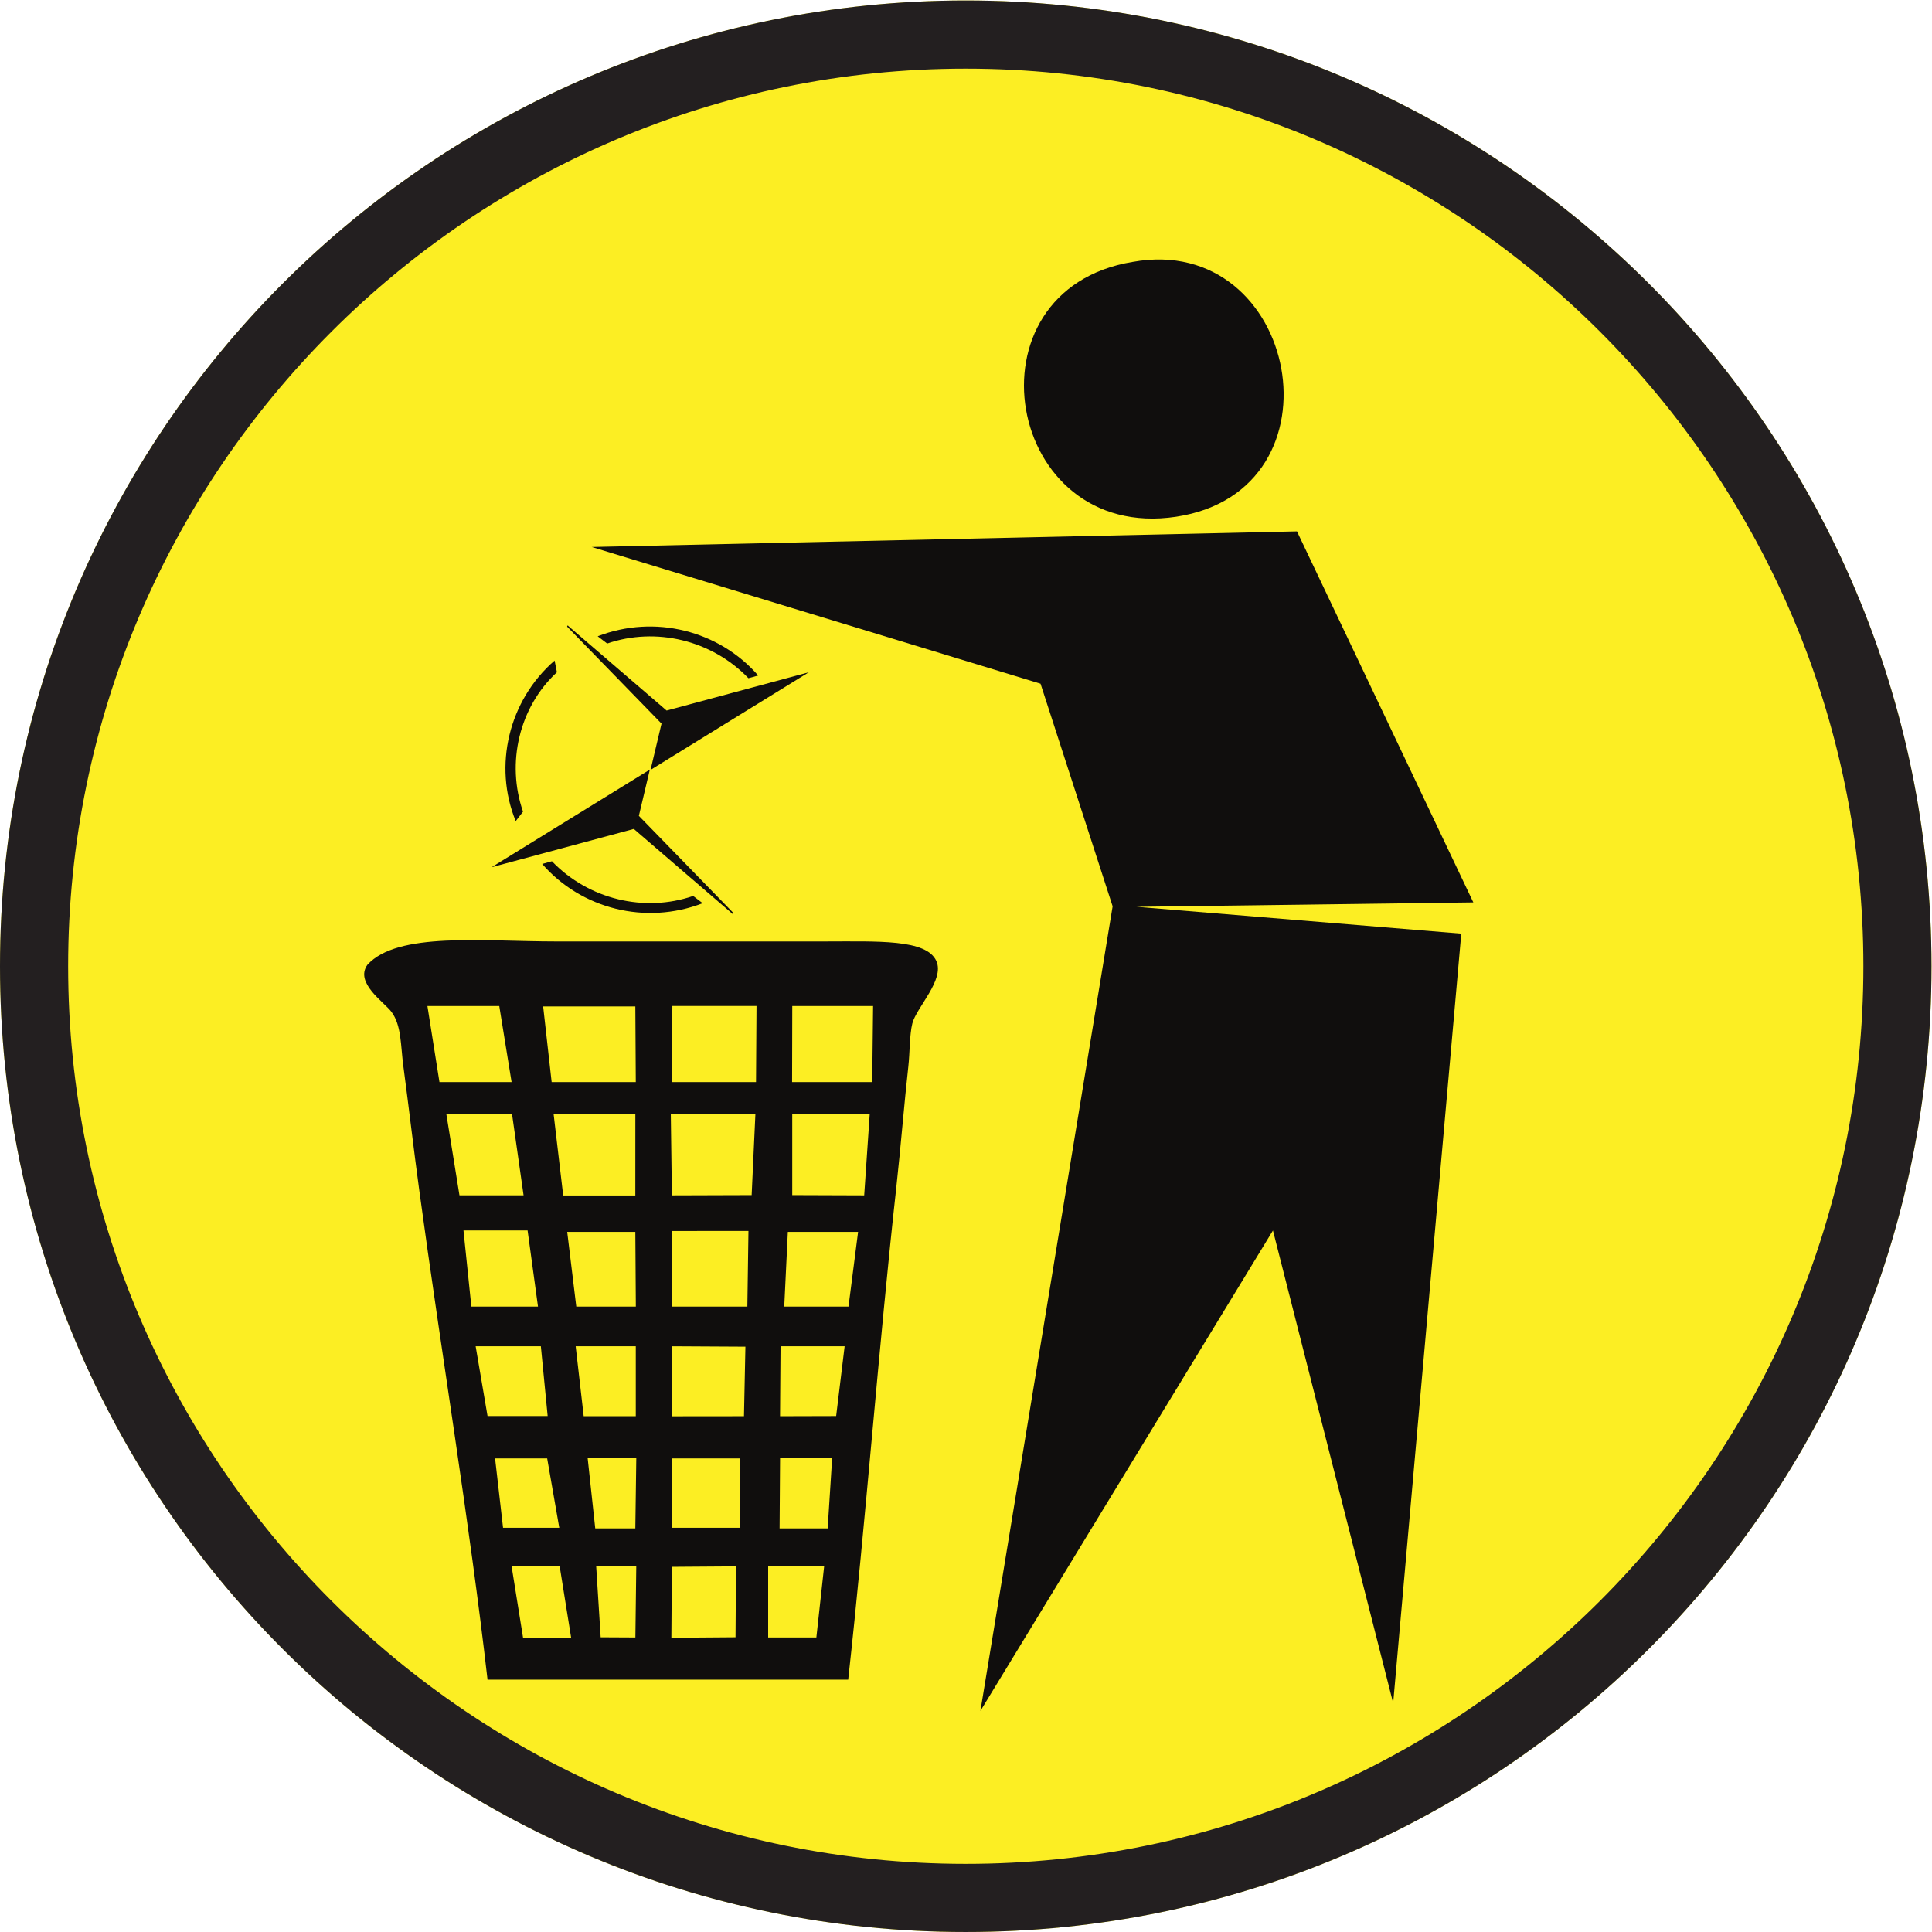
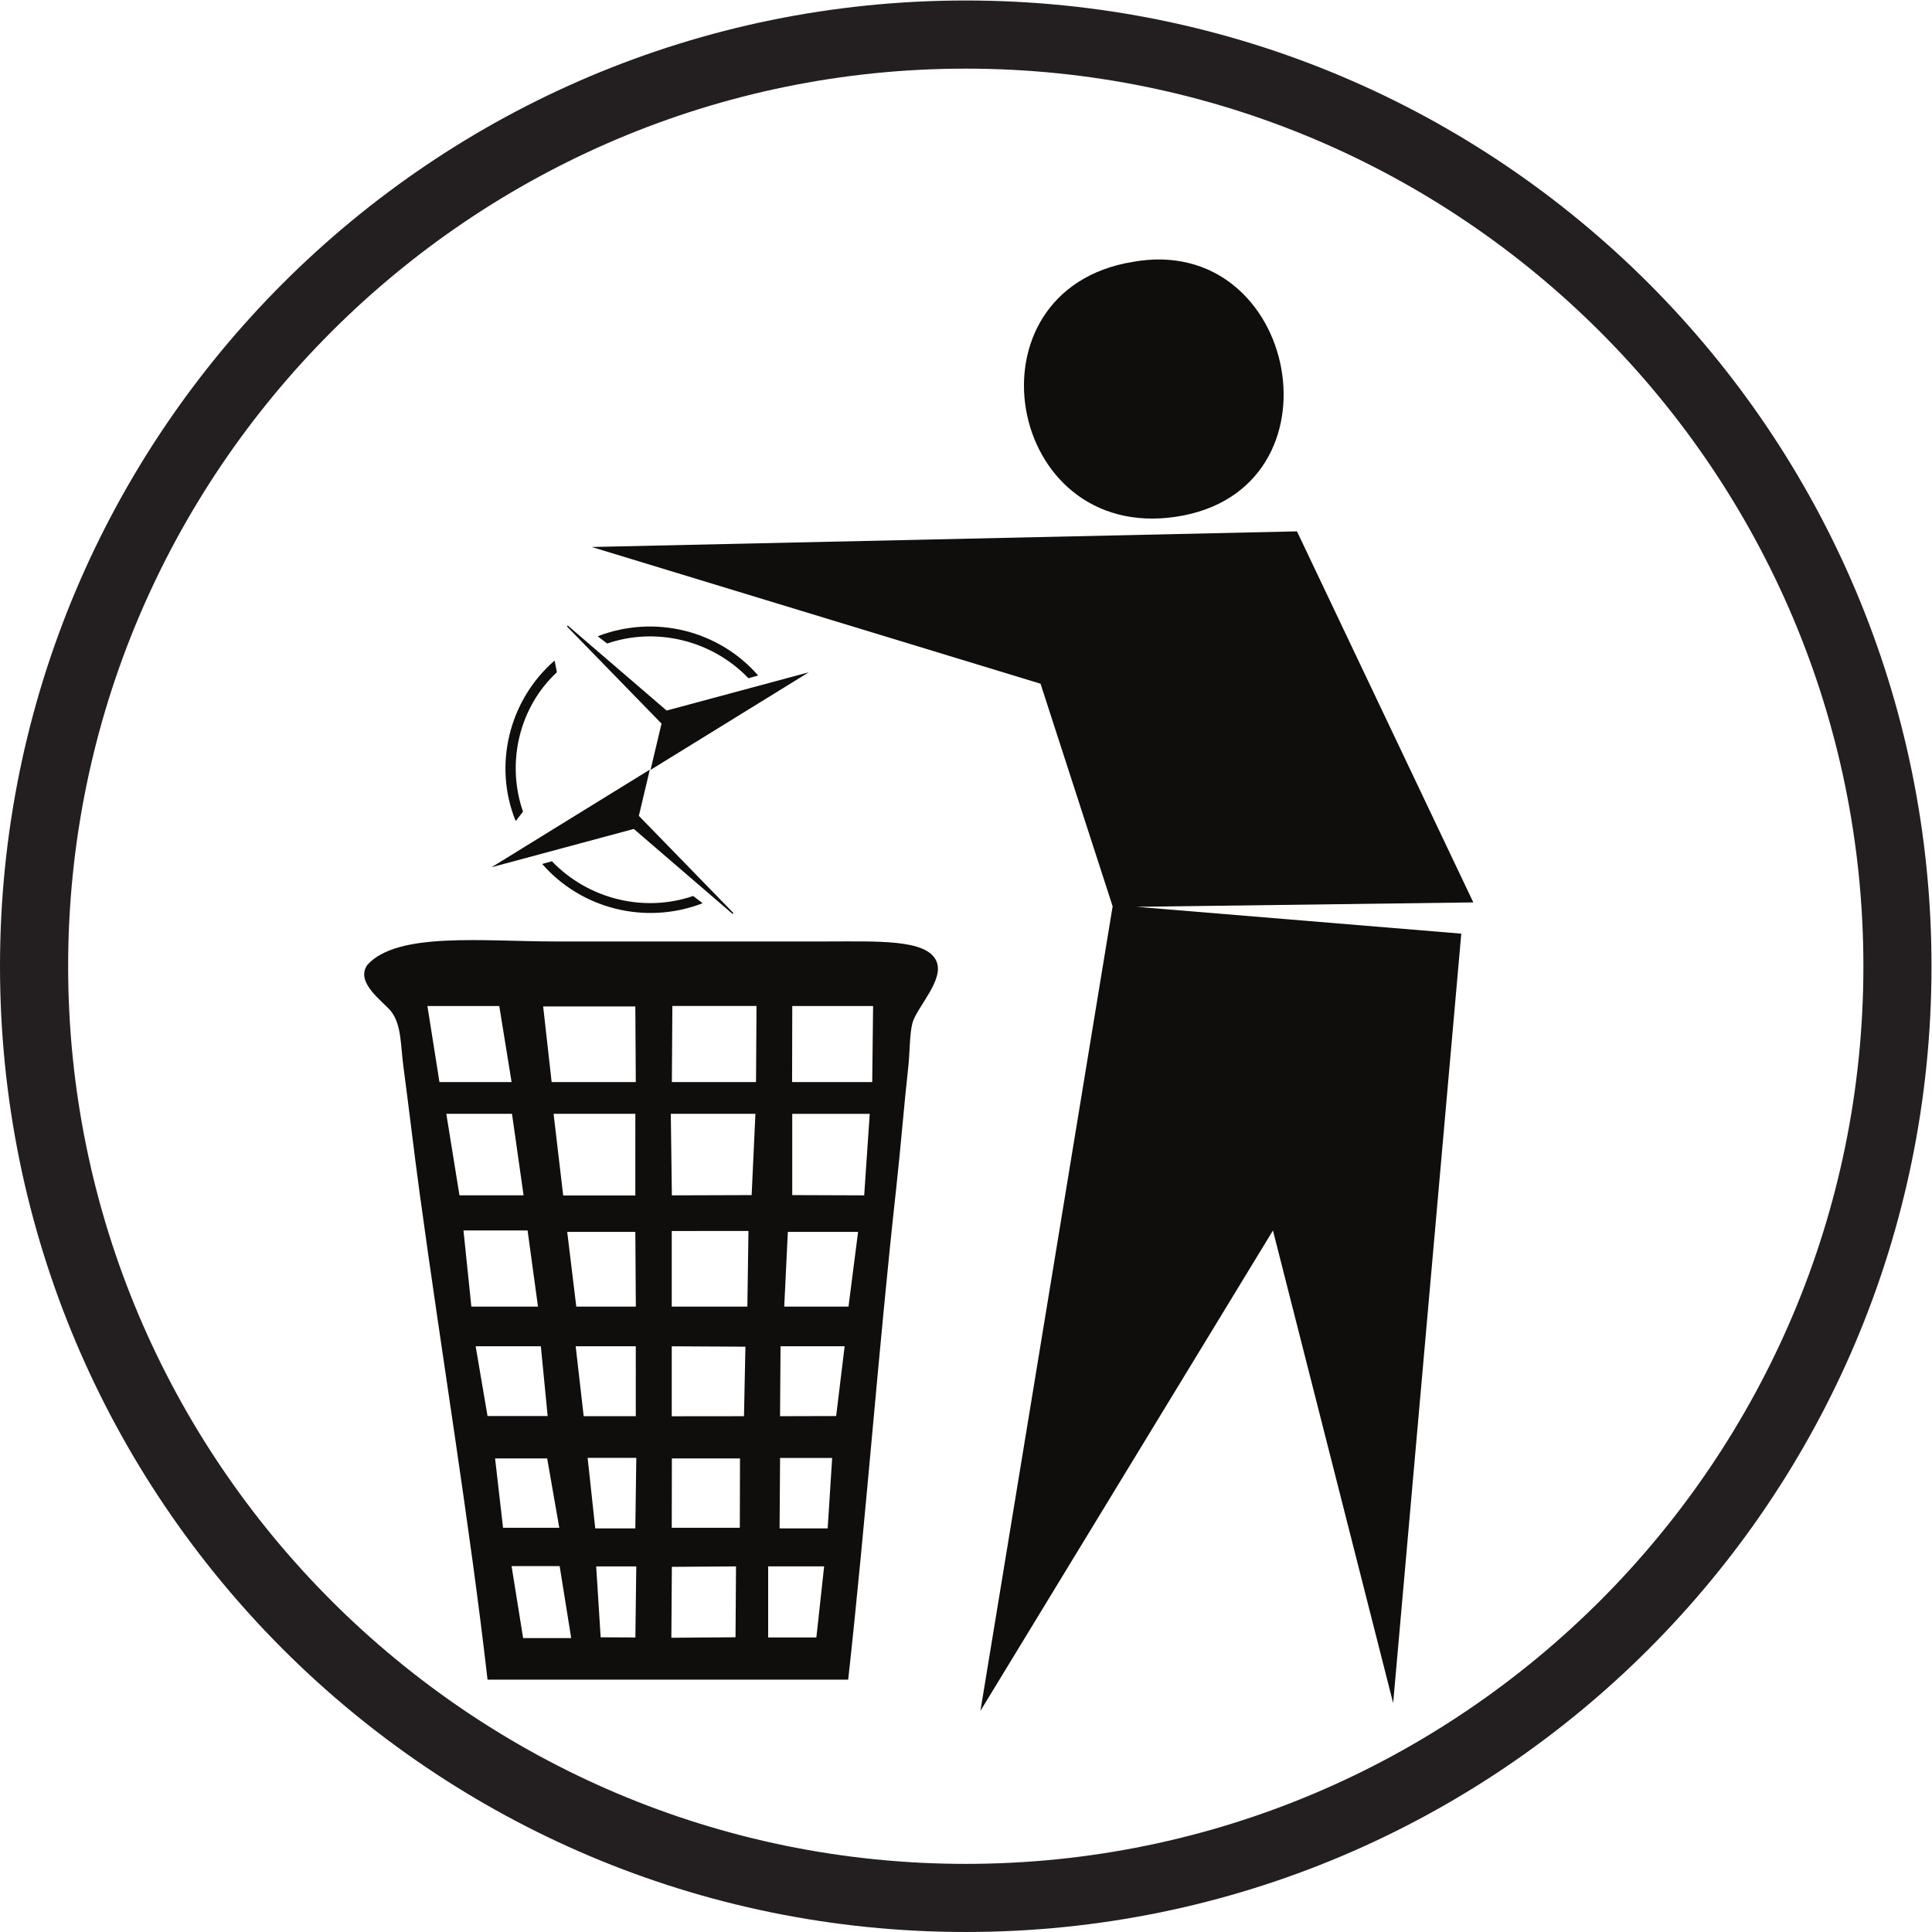
<svg xmlns="http://www.w3.org/2000/svg" xmlns:xlink="http://www.w3.org/1999/xlink" version="1.1" id="svg2" x="0px" y="0px" viewBox="0 0 75.586 75.586" enable-background="new 0 0 75.586 75.586" xml:space="preserve">
  <g id="g10" transform="matrix(1.333,0,0,-1.333,0,75.587)">
    <g id="g12">
      <g>
        <g>
          <defs>
            <rect id="SVGID_1_" x="-22.045" y="-22.045" width="100.781" height="100.781" />
          </defs>
          <clipPath id="SVGID_2_">
            <use xlink:href="#SVGID_1_" overflow="visible" />
          </clipPath>
          <g id="g14" clip-path="url(#SVGID_2_)">
            <g id="g20" transform="translate(56.69,28.345)">
-               <path id="path22" fill="#FCEE23" d="M-0.001,0c0-15.654-12.69-28.344-28.344-28.344C-44-28.344-56.69-15.655-56.69,0        c0,15.655,12.69,28.345,28.345,28.345C-12.69,28.345-0.001,15.655-0.001,0" />
-             </g>
+               </g>
          </g>
          <g id="g14_1_" clip-path="url(#SVGID_2_)">
            <g id="g20_1_" transform="translate(56.69,28.345)">
              <path id="path22_1_" fill="#01B6A6" d="M-117.751,0c0-15.654-12.69-28.344-28.344-28.344        c-15.655,0-28.345,12.69-28.345,28.344c0,15.655,12.69,28.345,28.345,28.345C-130.441,28.345-117.751,15.655-117.751,0" />
            </g>
          </g>
        </g>
      </g>
    </g>
    <g id="g458">
      <g>
        <g>
          <defs>
            <rect id="SVGID_3_" x="-22.045" y="-22.045" width="100.781" height="100.781" />
          </defs>
          <clipPath id="SVGID_4_">
            <use xlink:href="#SVGID_3_" overflow="visible" />
          </clipPath>
          <g id="g460" clip-path="url(#SVGID_4_)">
            <g id="g466" transform="translate(28.345,56.69)">
              <path id="path468" fill="#231F20" d="M0,0c-15.655,0-28.345-12.69-28.345-28.345C-28.345-44-15.655-56.689,0-56.689        c15.654,0,28.344,12.69,28.344,28.344C28.344-12.69,15.655,0,0,0 M0-2c14.526,0,26.345-11.818,26.345-26.345        C26.345-42.872,14.527-54.69,0-54.69c-14.527,0-26.345,11.818-26.345,26.345C-26.345-13.818-14.527-2,0-2" />
            </g>
          </g>
        </g>
      </g>
    </g>
  </g>
  <g>
    <path fill-rule="evenodd" clip-rule="evenodd" fill="#100E0D" d="M44.314,10.246c6.491-1.174,8.443,8.951,1.702,9.97   C39.317,21.228,37.615,11.345,44.314,10.246" />
    <polyline fill-rule="evenodd" clip-rule="evenodd" fill="#100E0D" points="50.742,20.789 57.641,35.305 44.468,35.478    57.17,36.527 54.505,66.63 49.802,48.141 38.357,66.936 43.53,35.458 40.709,26.749 23.15,21.4 50.742,20.789  " />
    <path fill-rule="evenodd" clip-rule="evenodd" fill="#100E0D" d="M33.184,65.713c-4.703,0-9.406,0-14.11,0   c-0.696-6.098-1.807-12.785-2.665-19.101c-0.223-1.638-0.414-3.297-0.627-4.889c-0.112-0.836-0.07-1.608-0.47-2.141   c-0.285-0.378-1.437-1.129-0.941-1.832c1.172-1.304,4.531-0.917,7.369-0.917c3.145,0,6.965,0,10.504,0   c2.092,0,3.999-0.099,4.389,0.764c0.334,0.739-0.785,1.823-0.94,2.445c-0.11,0.438-0.096,1.139-0.156,1.681   c-0.158,1.399-0.296,3.152-0.471,4.736C34.379,52.658,33.87,59.518,33.184,65.713z M30.996,39.359l-0.007,2.975h3.135l0.034-2.975   H30.996z M16.722,39.359l0.471,2.975h2.822l-0.482-2.975H16.722z M21.582,42.334h3.292l-0.018-2.959H21.25L21.582,42.334z    M26.286,42.334h3.292l0.019-2.977h-3.292L26.286,42.334z M17.461,43.576l0.515,3.189h2.508l-0.453-3.189H17.461z M22.034,46.77   h2.822l0.001-3.194h-3.199L22.034,46.77z M26.286,46.766l3.121-0.01l0.147-3.18h-3.31L26.286,46.766z M30.996,46.756l2.814,0.01   l0.217-3.189h-3.032V46.756z M18.441,51.119h2.607l-0.407-2.979h-2.508L18.441,51.119z M22.546,51.119h2.33l-0.02-2.923h-2.665   L22.546,51.119z M26.281,51.119h2.958l0.043-2.96l-3.001,0.002V51.119z M30.682,51.119h2.514l0.375-2.923h-2.748L30.682,51.119z    M19.074,55.4h2.352l-0.266-2.729h-2.551L19.074,55.4z M30.537,52.67l-0.019,2.736l2.195-0.006l0.332-2.73H30.537z M22.836,55.406   h2.038V52.67h-2.352L22.836,55.406z M26.281,55.409l2.826-0.003l0.056-2.719l-2.882-0.016V55.409z M19.681,59.772h2.2l-0.474-2.714   h-2.038L19.681,59.772z M22.99,57.036l0.298,2.759h1.568l0.038-2.759H22.99z M26.281,59.772h2.663l0.007-2.714h-2.665   L26.281,59.772z M30.5,59.795h1.881l0.176-2.754h-2.038L30.5,59.795z M20.466,64.087h1.881l-0.452-2.817h-1.881L20.466,64.087z    M23.5,64.056l1.358,0.007l0.035-2.78h-1.568L23.5,64.056z M26.266,64.074l2.51-0.019l0.019-2.773l-2.51,0.018L26.266,64.074z    M30.053,61.282v2.78h1.886l0.304-2.78H30.053z" />
  </g>
  <g>
    <g id="d" transform="translate(427.64,-170.45)">
      <g transform="rotate(180 135.6,101.47)">
-         <path id="c" fill="#100E0D" d="M-398.35,206.818l-3.819-6.192l1.81,0.429l3.782-3.681c0.048-0.03,0.076,0.016,0.028,0.045     l-3.299,3.834L-398.35,206.818z M-398.477,204.838c1.761-1.533,2.399-4.048,1.535-6.28l-0.284,0.372     c0.656,1.904,0.138,4.091-1.358,5.527L-398.477,204.838z" />
-       </g>
+         </g>
      <path id="c_1_" fill="#100E0D" d="M-395.996,196.751l-6.193,3.82l0.43-1.811l-3.681-3.782c-0.03-0.048,0.015-0.076,0.045-0.027    l3.835,3.298L-395.996,196.751z M-397.977,196.879c-1.532-1.762-4.047-2.399-6.28-1.536l0.372,0.284    c1.904-0.656,4.091-0.137,5.526,1.357L-397.977,196.879z" />
    </g>
    <g id="d_1_" transform="translate(427.64,-170.45)">
      <g transform="rotate(90 -291.86,271.68)">
        <path id="c_2_" fill="#100E0D" d="M-406.056,194.312l3.82,6.193l-1.81-0.429l-3.782,3.681c-0.048,0.029-0.076-0.016-0.028-0.045     l3.298-3.834L-406.056,194.312z M-405.928,196.293c-1.761,1.533-2.398,4.048-1.535,6.28l0.284-0.372     c-0.656-1.904-0.138-4.091,1.357-5.527L-405.928,196.293z" />
      </g>
      <path id="c_3_" fill="#100E0D" d="M-408.409,204.379l6.192-3.819l-0.429,1.809l3.681,3.782c0.03,0.049-0.015,0.077-0.045,0.028    l-3.834-3.298L-408.409,204.379z M-406.428,204.251c1.533,1.761,4.048,2.399,6.279,1.536l-0.372-0.284    c-1.904,0.656-4.091,0.138-5.526-1.358L-406.428,204.251z" />
    </g>
    <path fill="#100E0D" d="M21.698,25.843c-1.801,1.562-2.405,4.124-1.522,6.281l0.286-0.369c-0.664-1.909-0.148-4.093,1.326-5.454   L21.698,25.843z" />
  </g>
</svg>